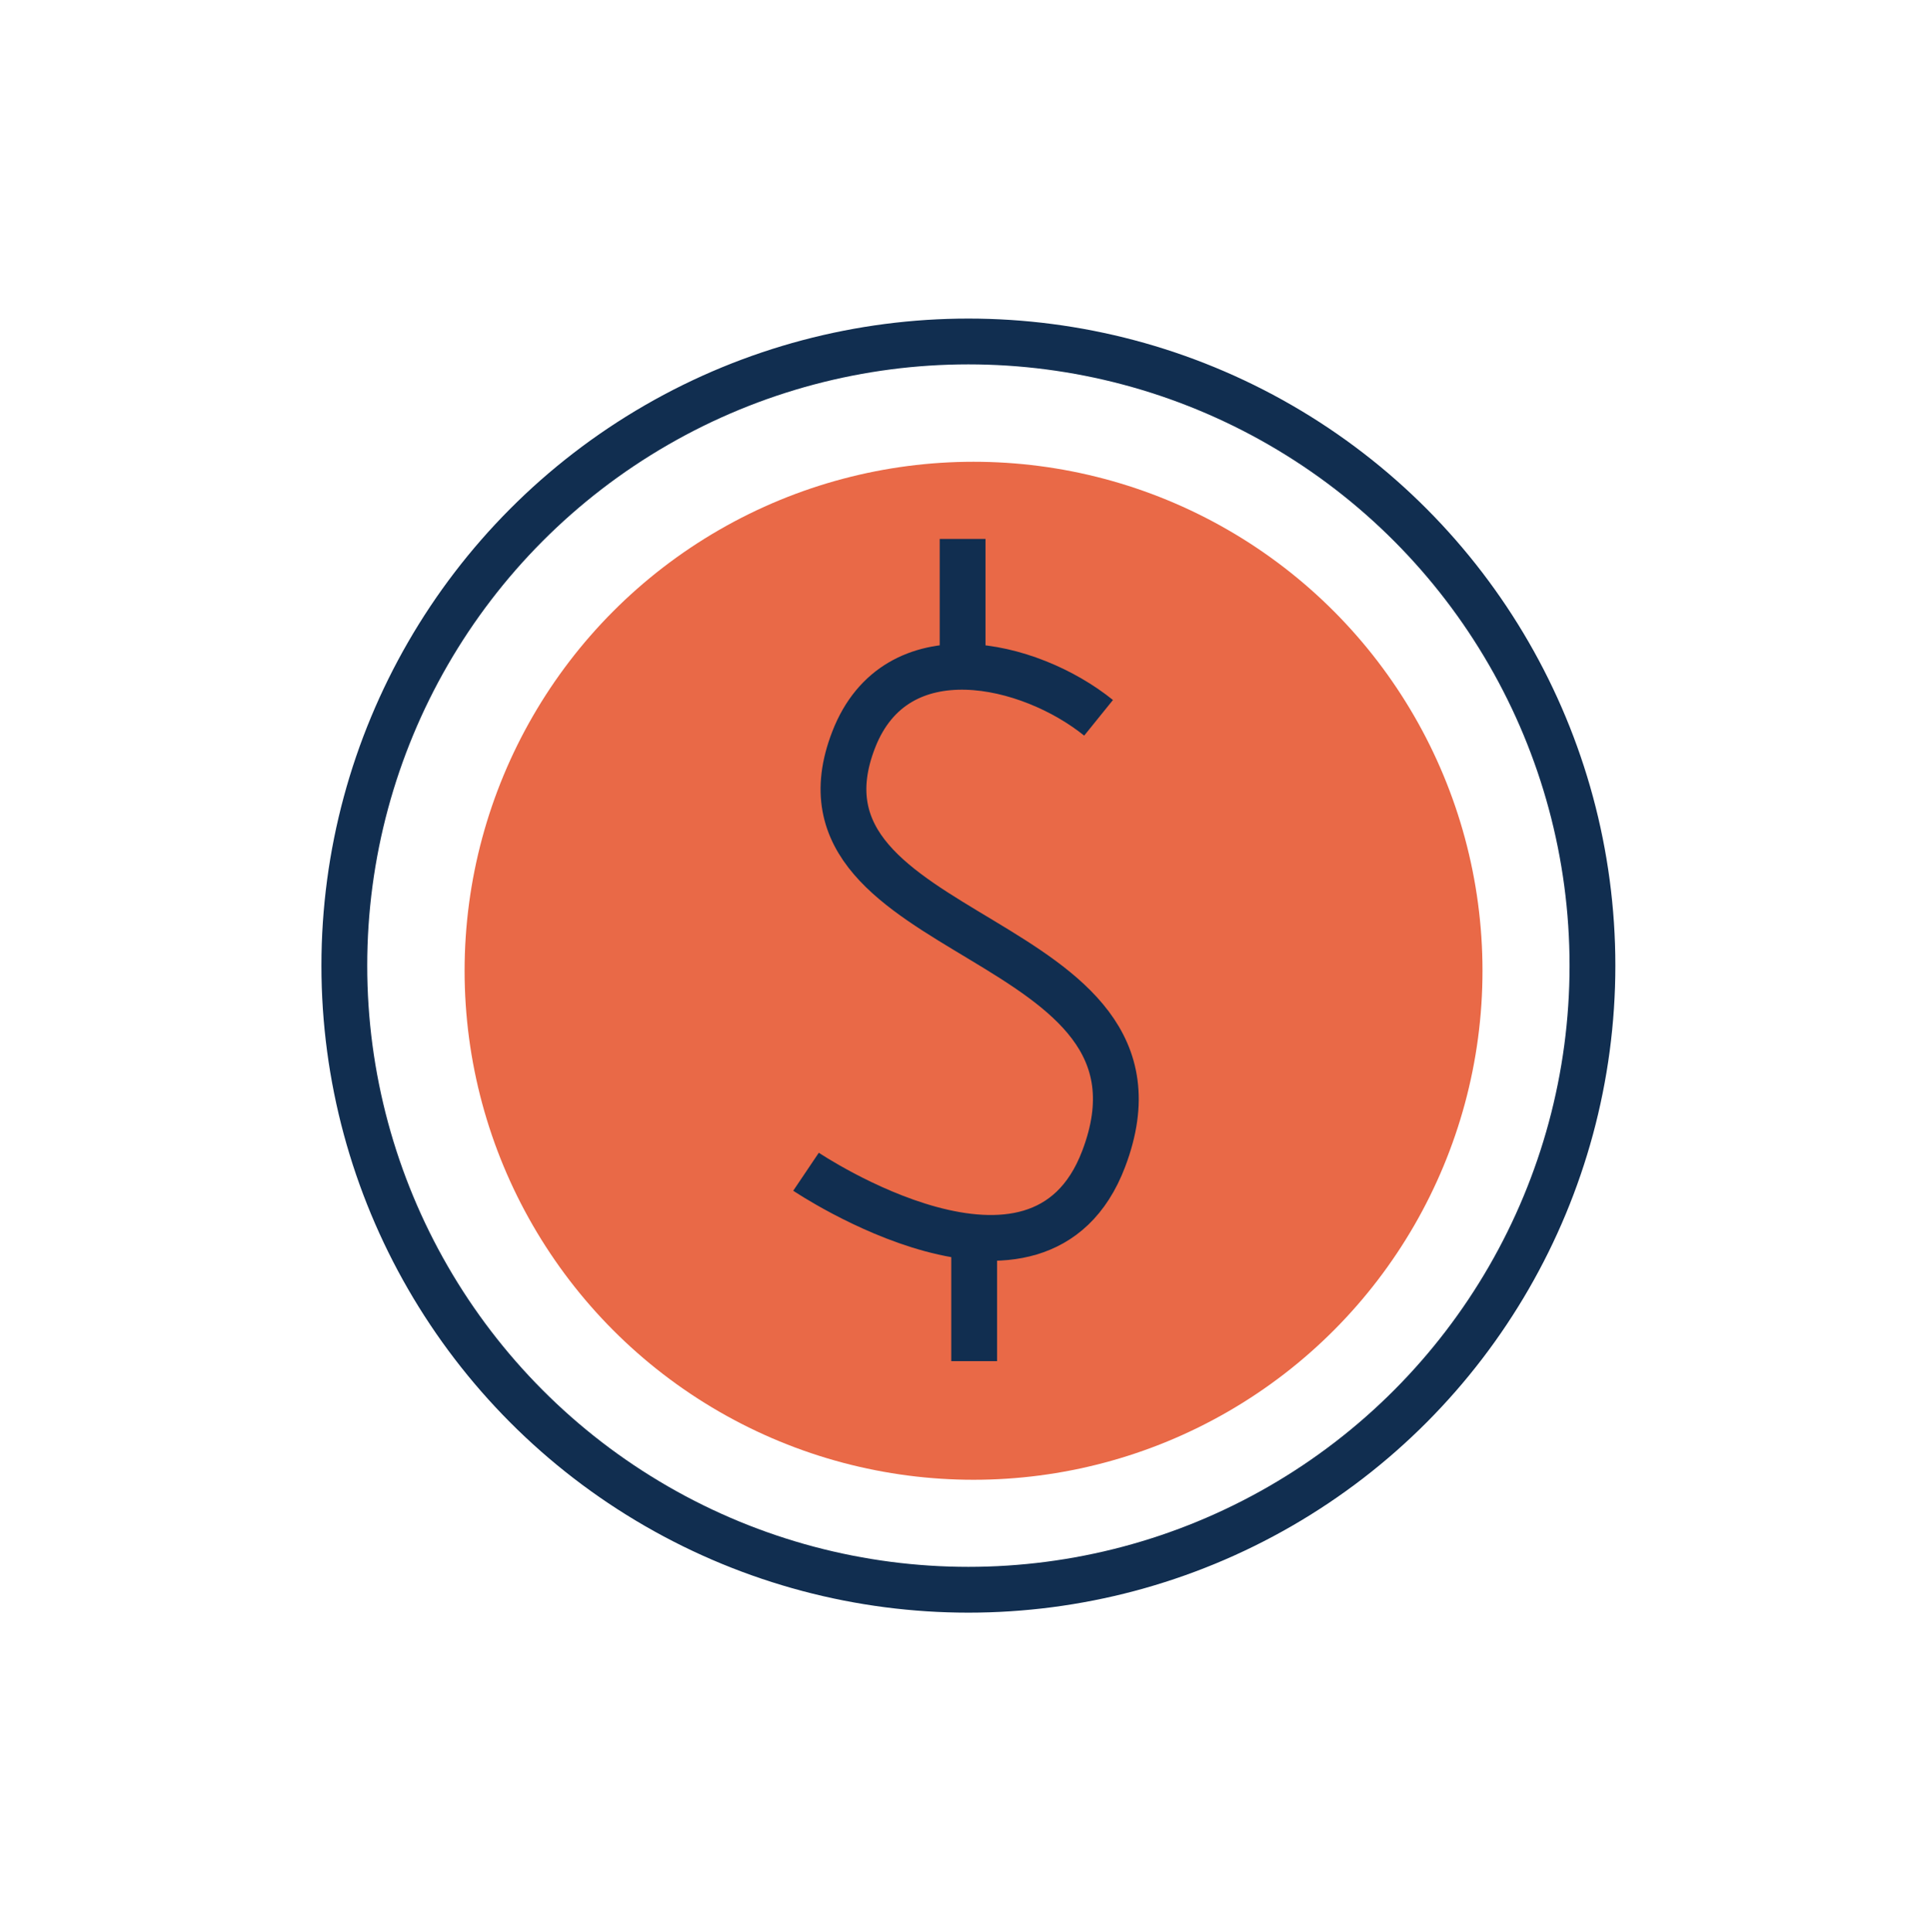
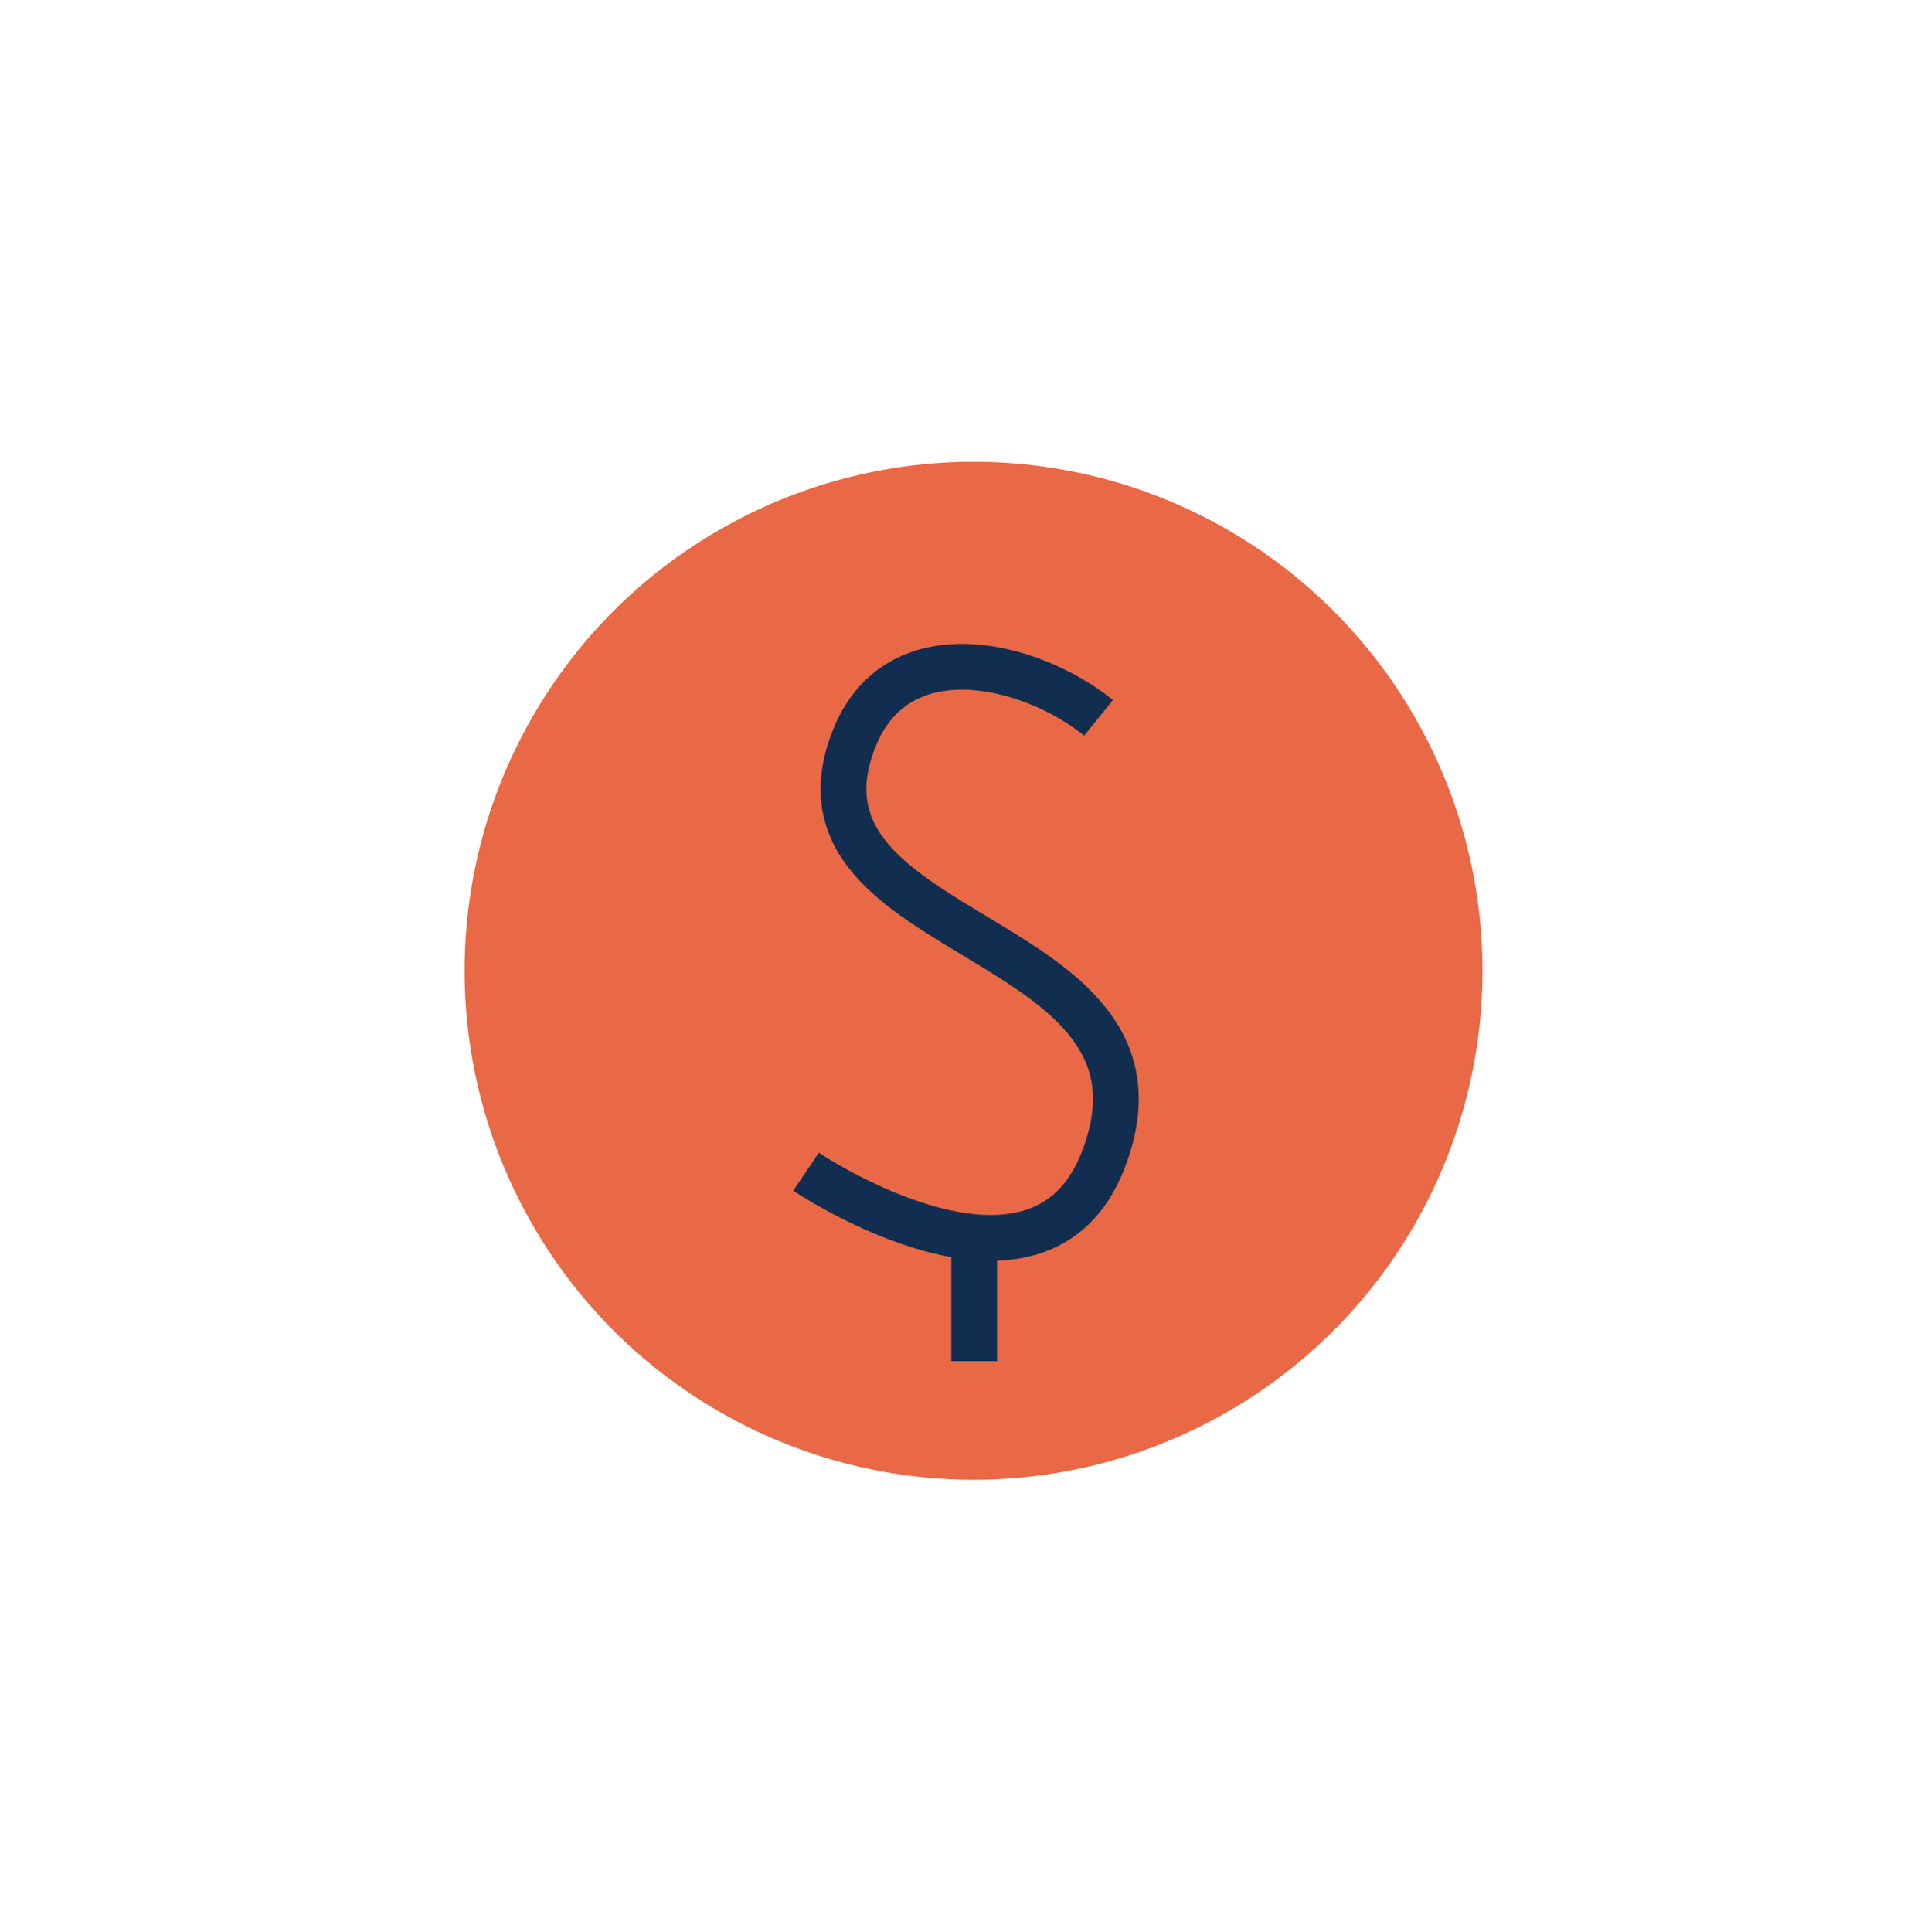
<svg xmlns="http://www.w3.org/2000/svg" id="Layer_1" data-name="Layer 1" viewBox="0 0 93.6 93.64">
  <defs>
    <style>.cls-1{fill:#e96947;}.cls-2{fill:none;stroke:#112e50;stroke-miterlimit:10;stroke-width:2.22px;}</style>
  </defs>
  <title>icon-cost</title>
  <circle class="cls-1" cx="47.19" cy="47.05" r="24.67" />
-   <circle class="cls-2" cx="46.94" cy="46.8" r="30.25" />
  <path class="cls-2" d="M53.25,34.79c-3.33-2.69-9.81-4.25-11.87,1.06C37.51,45.82,57.74,45,53.5,56.16c-3.12,8.25-14.43.63-14.43.63" />
-   <line class="cls-2" x1="46.66" y1="32.12" x2="46.66" y2="26.12" />
  <line class="cls-2" x1="47.22" y1="65.97" x2="47.22" y2="59.97" />
</svg>